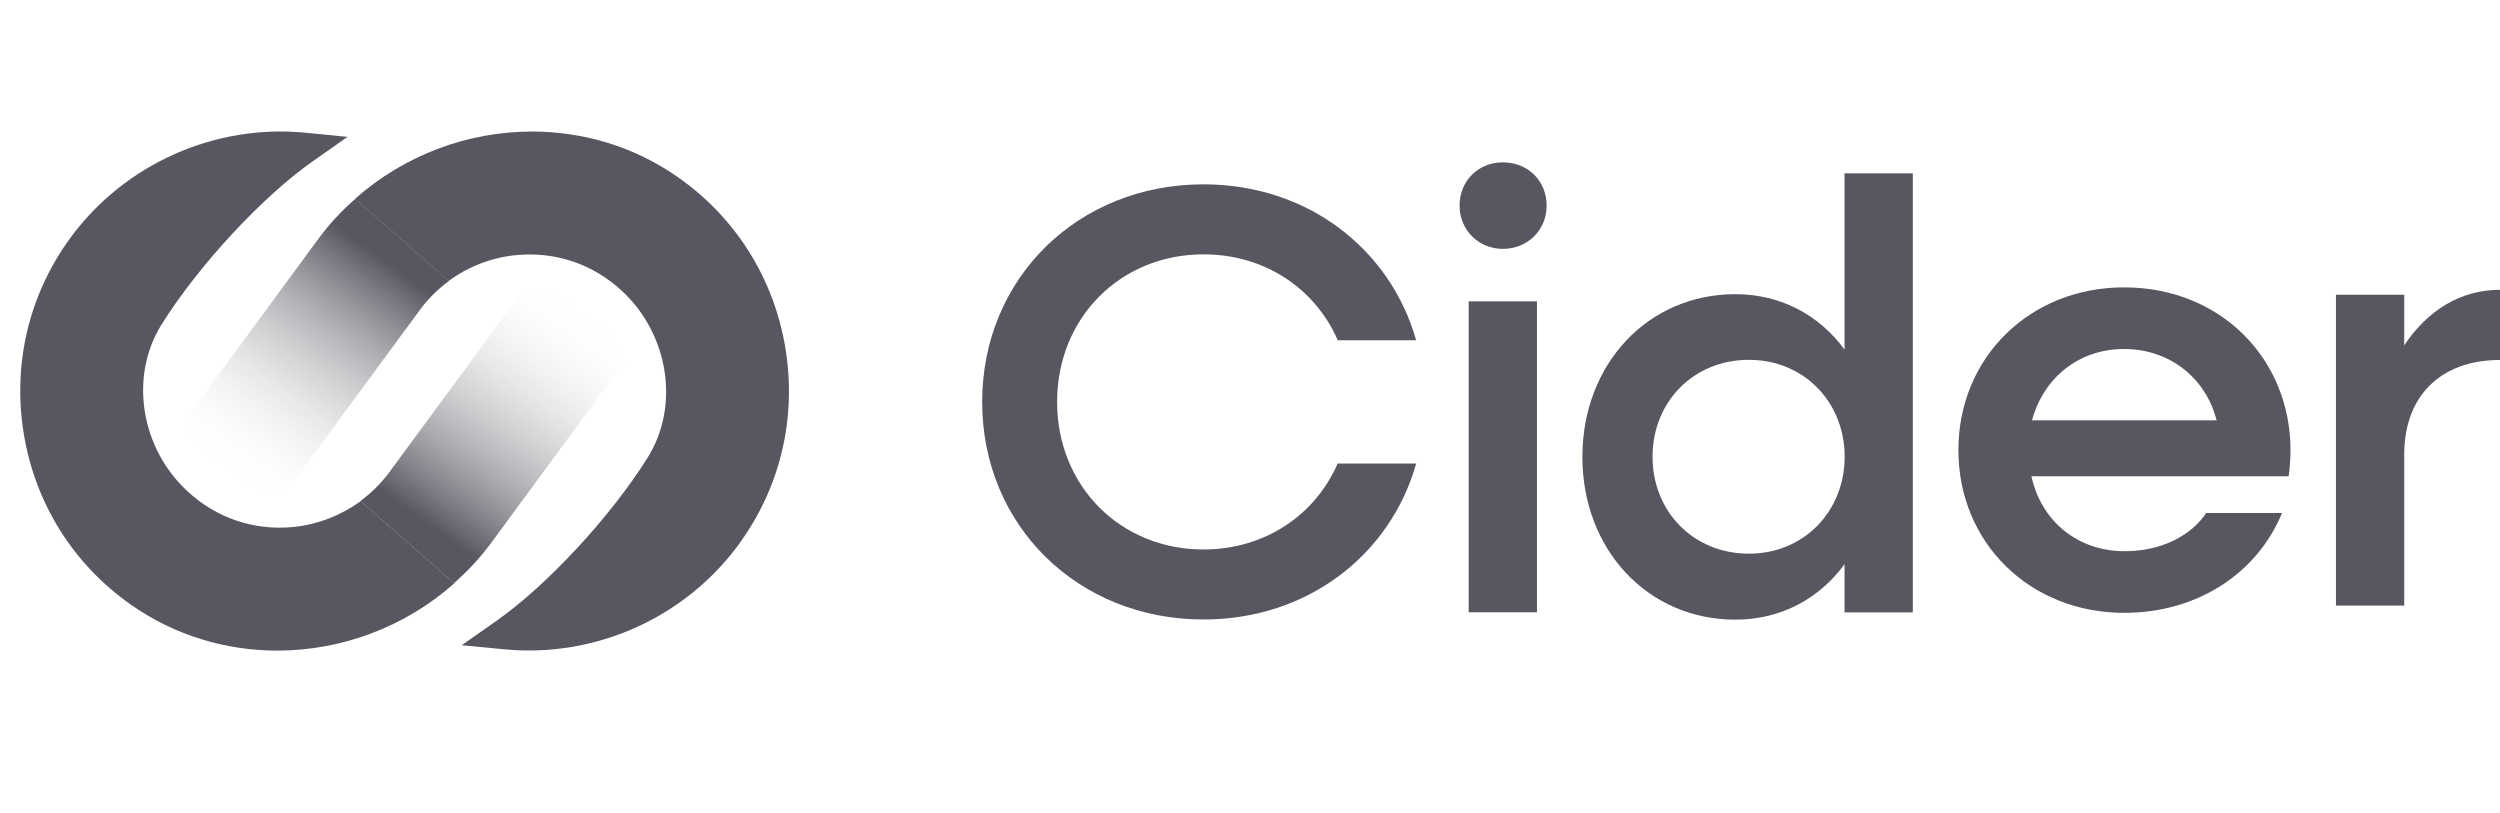
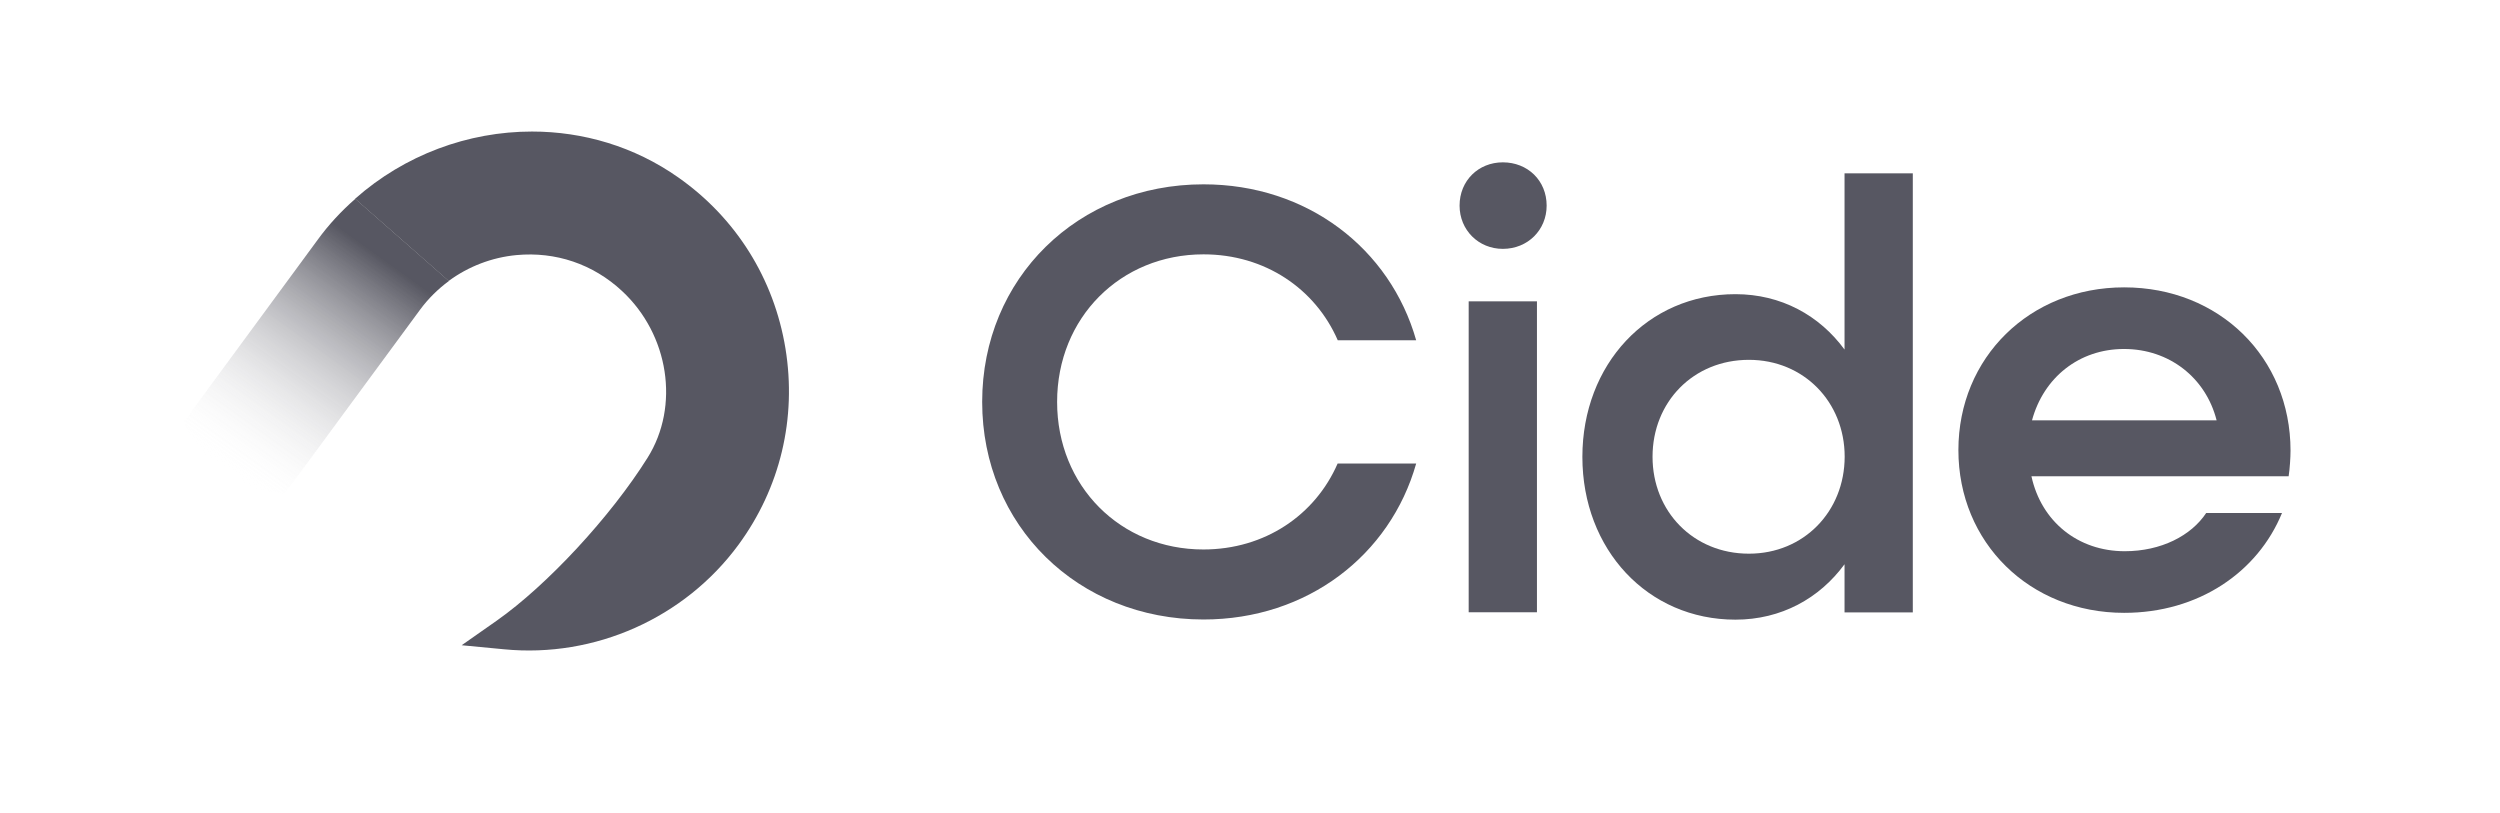
<svg xmlns="http://www.w3.org/2000/svg" width="123" height="40" viewBox="0 0 123 40" fill="none">
  <g opacity="0.7">
    <path d="M25.412 12.55C27.341 12.372 29.177 12.991 30.601 14.315C32.914 16.458 33.455 19.981 31.86 22.522C30.045 25.419 26.921 28.792 24.43 30.543L22.714 31.746L24.8 31.945C29.262 32.38 33.682 30.408 36.33 26.807C38.387 24.009 39.206 20.579 38.644 17.141C38.081 13.71 36.209 10.721 33.369 8.728C31.206 7.205 28.686 6.472 26.174 6.472C23.035 6.472 19.91 7.618 17.469 9.781L22.074 13.824C23.042 13.112 24.195 12.664 25.412 12.55Z" fill="#10101F" />
    <path d="M15.625 11.803L9.041 20.757L9.233 21.169C9.504 21.739 9.895 22.287 10.4 22.792L10.457 22.842C11.497 23.696 12.543 24.173 13.575 24.251L14.009 24.287L20.671 15.233C21.07 14.692 21.554 14.216 22.087 13.824L17.482 9.781C16.799 10.379 16.173 11.048 15.625 11.803Z" fill="url(#paint0_linear_2401_17701)" />
-     <path d="M14.408 25.931C12.479 26.109 10.642 25.49 9.219 24.166C6.906 22.031 6.358 18.501 7.952 15.96C9.767 13.063 12.892 9.689 15.383 7.938L17.098 6.735L15.02 6.529C10.557 6.095 6.137 8.073 3.482 11.675C1.425 14.472 0.607 17.903 1.169 21.34C1.731 24.771 3.603 27.761 6.443 29.753C8.614 31.277 11.134 32.01 13.646 32.01C16.785 32.01 19.91 30.864 22.351 28.7L17.746 24.657C16.771 25.362 15.625 25.81 14.408 25.931Z" fill="#10101F" />
-     <path d="M24.194 26.672L30.778 17.718L30.586 17.305C30.315 16.736 29.924 16.188 29.418 15.682L29.361 15.632C28.322 14.778 27.276 14.301 26.244 14.223L25.81 14.188L19.148 23.241C18.749 23.782 18.265 24.259 17.731 24.65L22.337 28.693C23.02 28.095 23.639 27.426 24.194 26.672Z" fill="url(#paint1_linear_2401_17701)" />
    <path d="M73.939 12.244C75.17 12.244 76.095 11.311 76.095 10.116C76.095 8.884 75.163 7.987 73.939 7.987C72.743 7.987 71.811 8.884 71.811 10.116C71.811 11.318 72.743 12.244 73.939 12.244ZM72.259 30.123H75.618V14.827H72.259V30.123Z" fill="#10101F" />
    <path d="M90.751 8.529V17.198C89.519 15.519 87.633 14.473 85.384 14.473C81.064 14.473 77.853 17.924 77.853 22.48C77.853 27.035 81.064 30.487 85.384 30.487C87.633 30.487 89.519 29.441 90.751 27.761V30.131H94.11V8.529H90.751ZM86.046 27.241C83.32 27.241 81.305 25.17 81.305 22.473C81.305 19.775 83.313 17.704 86.046 17.704C88.743 17.704 90.758 19.775 90.758 22.473C90.751 25.17 88.743 27.241 86.046 27.241Z" fill="#10101F" />
-     <path d="M118.288 16.992V14.501H114.929V29.796H118.288V22.358C118.288 19.54 120.025 17.711 123 17.711V14.259C121.05 14.259 119.427 15.277 118.288 16.992Z" fill="#10101F" />
    <path d="M65.811 22.806C64.708 25.34 62.231 27.034 59.206 27.034C55.127 27.034 52.01 23.917 52.01 19.774C52.01 15.632 55.127 12.514 59.213 12.514C62.238 12.514 64.715 14.208 65.818 16.742H69.676C68.395 12.229 64.316 9.069 59.213 9.069C53.035 9.069 48.323 13.689 48.323 19.774C48.323 25.86 53.035 30.479 59.213 30.479C64.323 30.479 68.402 27.312 69.676 22.806H65.811Z" fill="#10101F" />
    <path d="M108.544 25.241C107.804 26.358 106.324 27.12 104.537 27.12C102.231 27.12 100.43 25.654 99.947 23.433H112.601C112.658 23.07 112.694 22.501 112.694 22.173C112.694 17.583 109.185 14.138 104.509 14.138C99.861 14.138 96.353 17.59 96.353 22.145C96.353 26.7 99.861 30.152 104.509 30.152C108.16 30.152 111.078 28.159 112.274 25.241H108.544ZM104.502 17.17C106.722 17.17 108.523 18.579 109.057 20.679H99.975C100.544 18.579 102.288 17.17 104.502 17.17Z" fill="#10101F" />
  </g>
  <defs>
    <linearGradient id="paint0_linear_2401_17701" x1="18.832" y1="12.734" x2="11.227" y2="23.32" gradientUnits="userSpaceOnUse">
      <stop stop-color="#10101F" />
      <stop offset="1" stop-color="white" stop-opacity="0" />
    </linearGradient>
    <linearGradient id="paint1_linear_2401_17701" x1="20.984" y1="25.743" x2="28.589" y2="15.157" gradientUnits="userSpaceOnUse">
      <stop stop-color="#10101F" />
      <stop offset="1" stop-color="white" stop-opacity="0" />
    </linearGradient>
  </defs>
</svg>